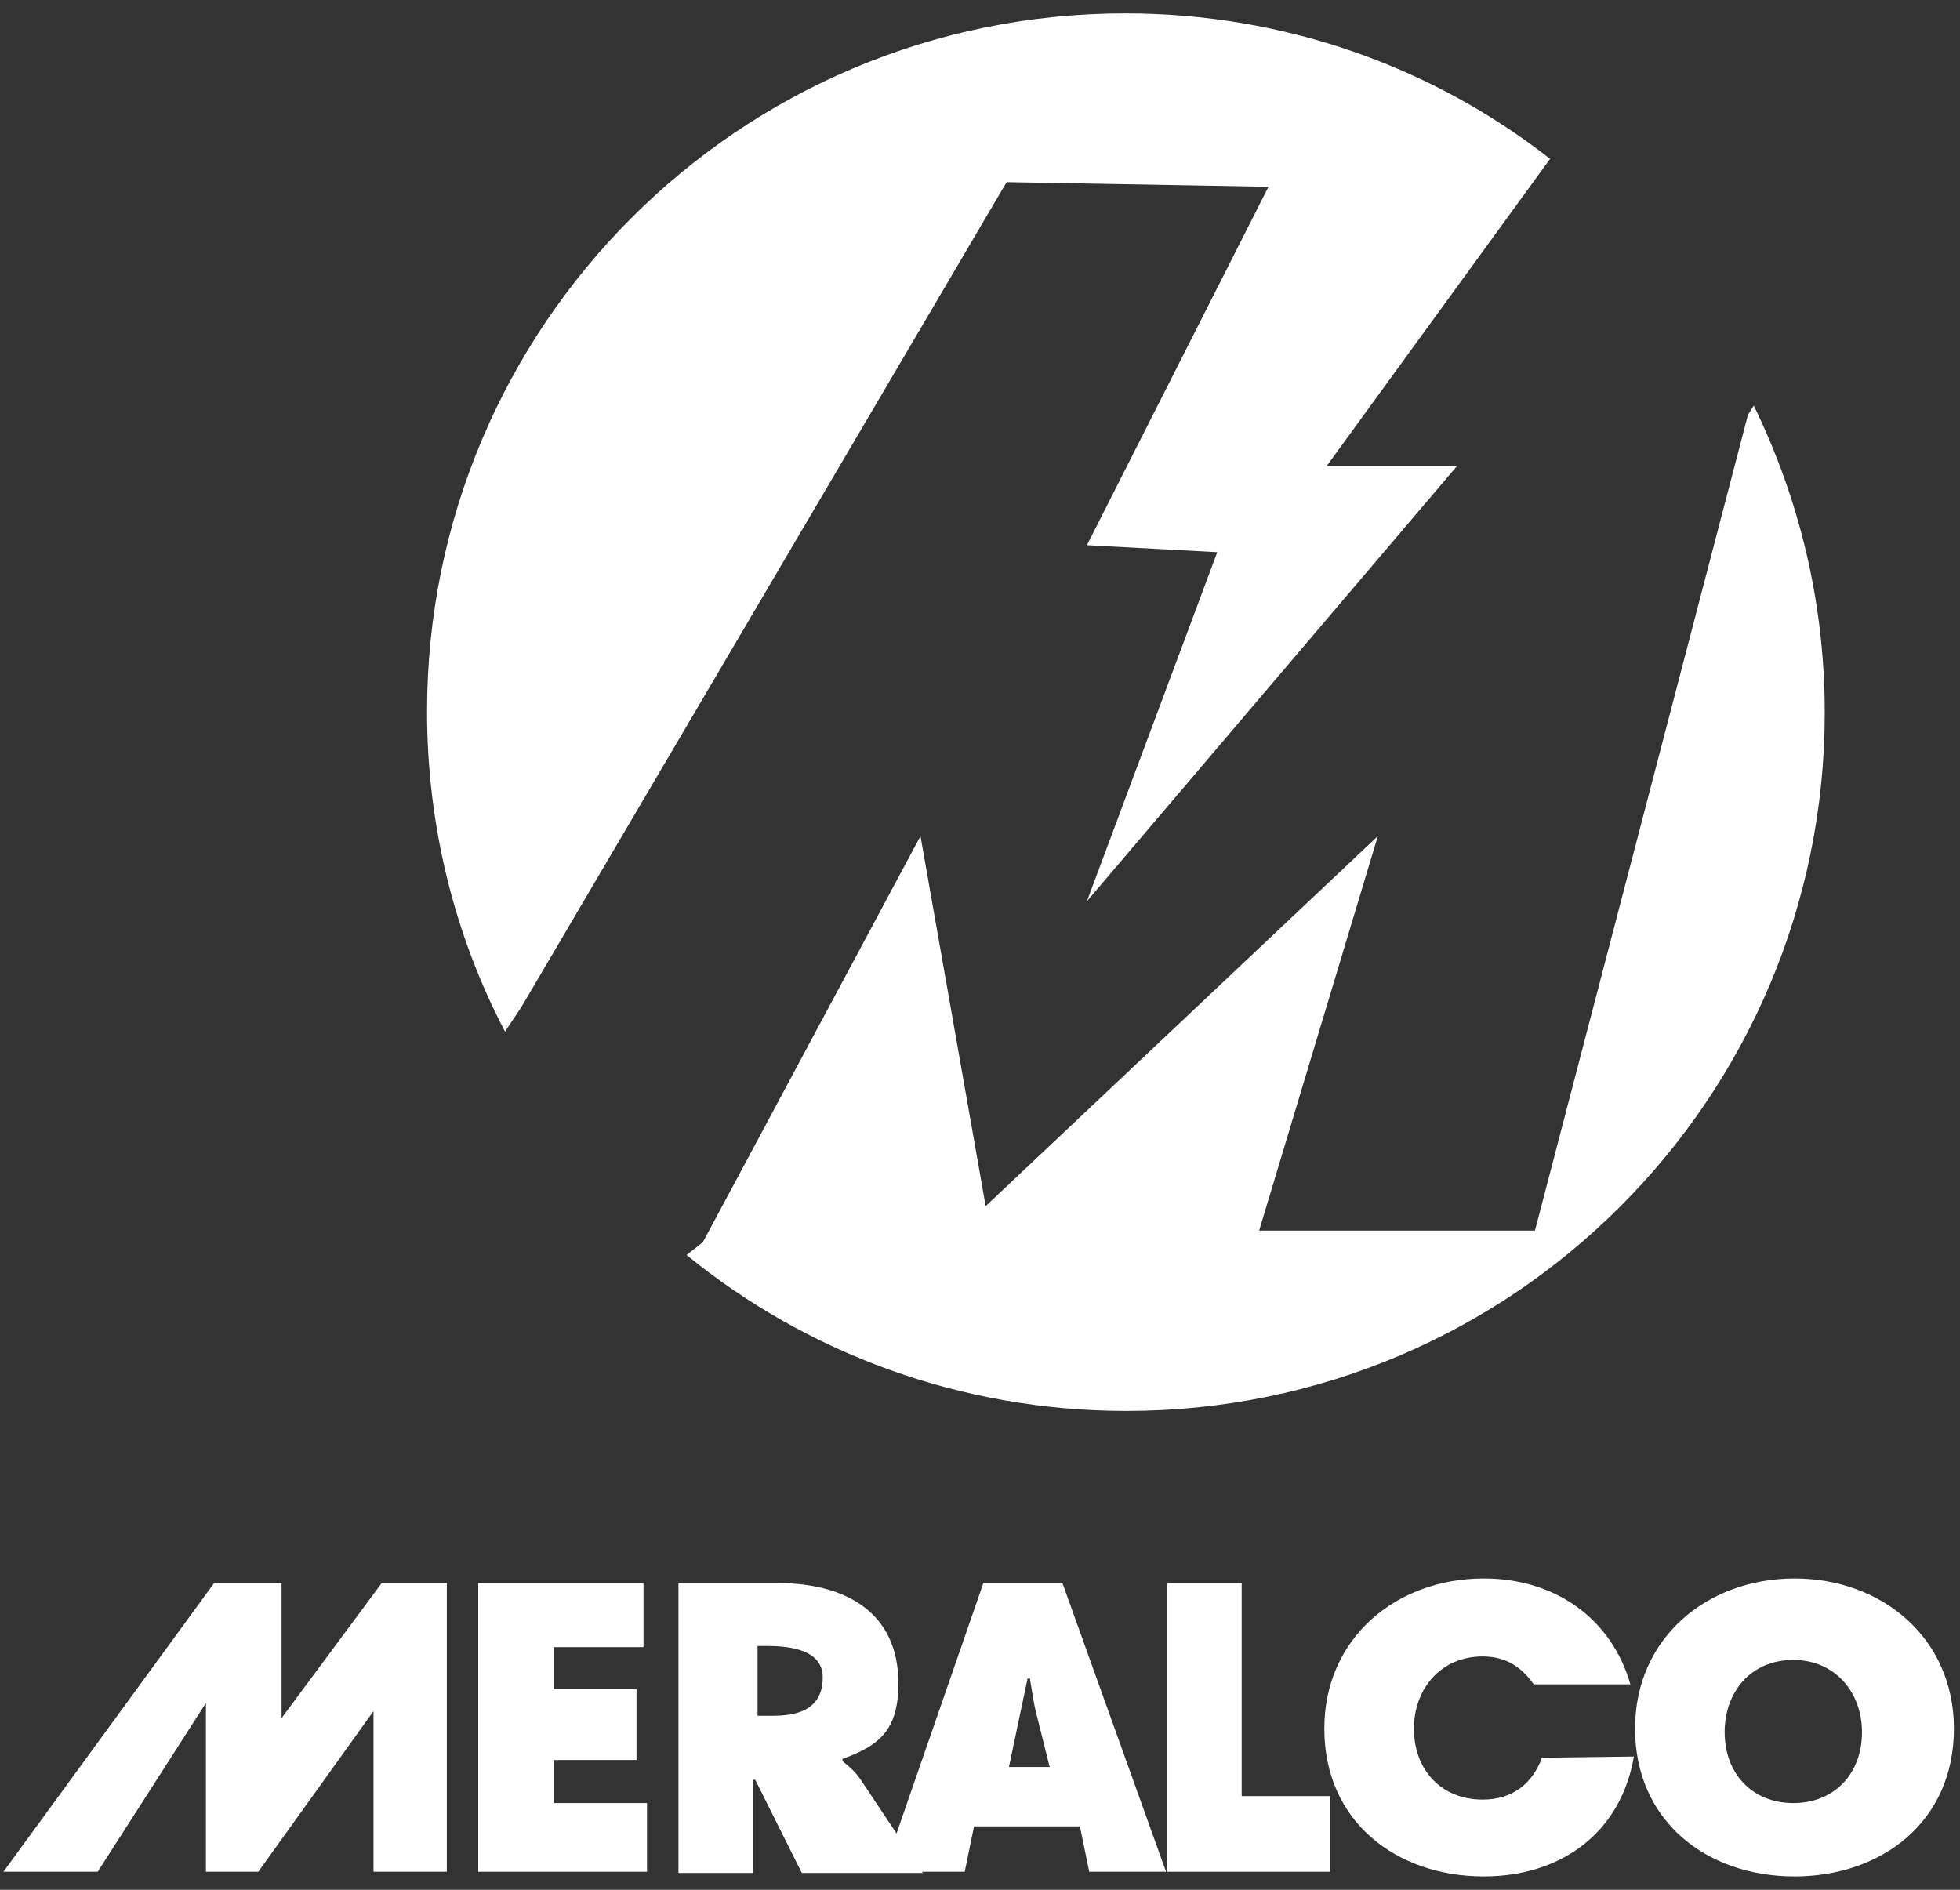
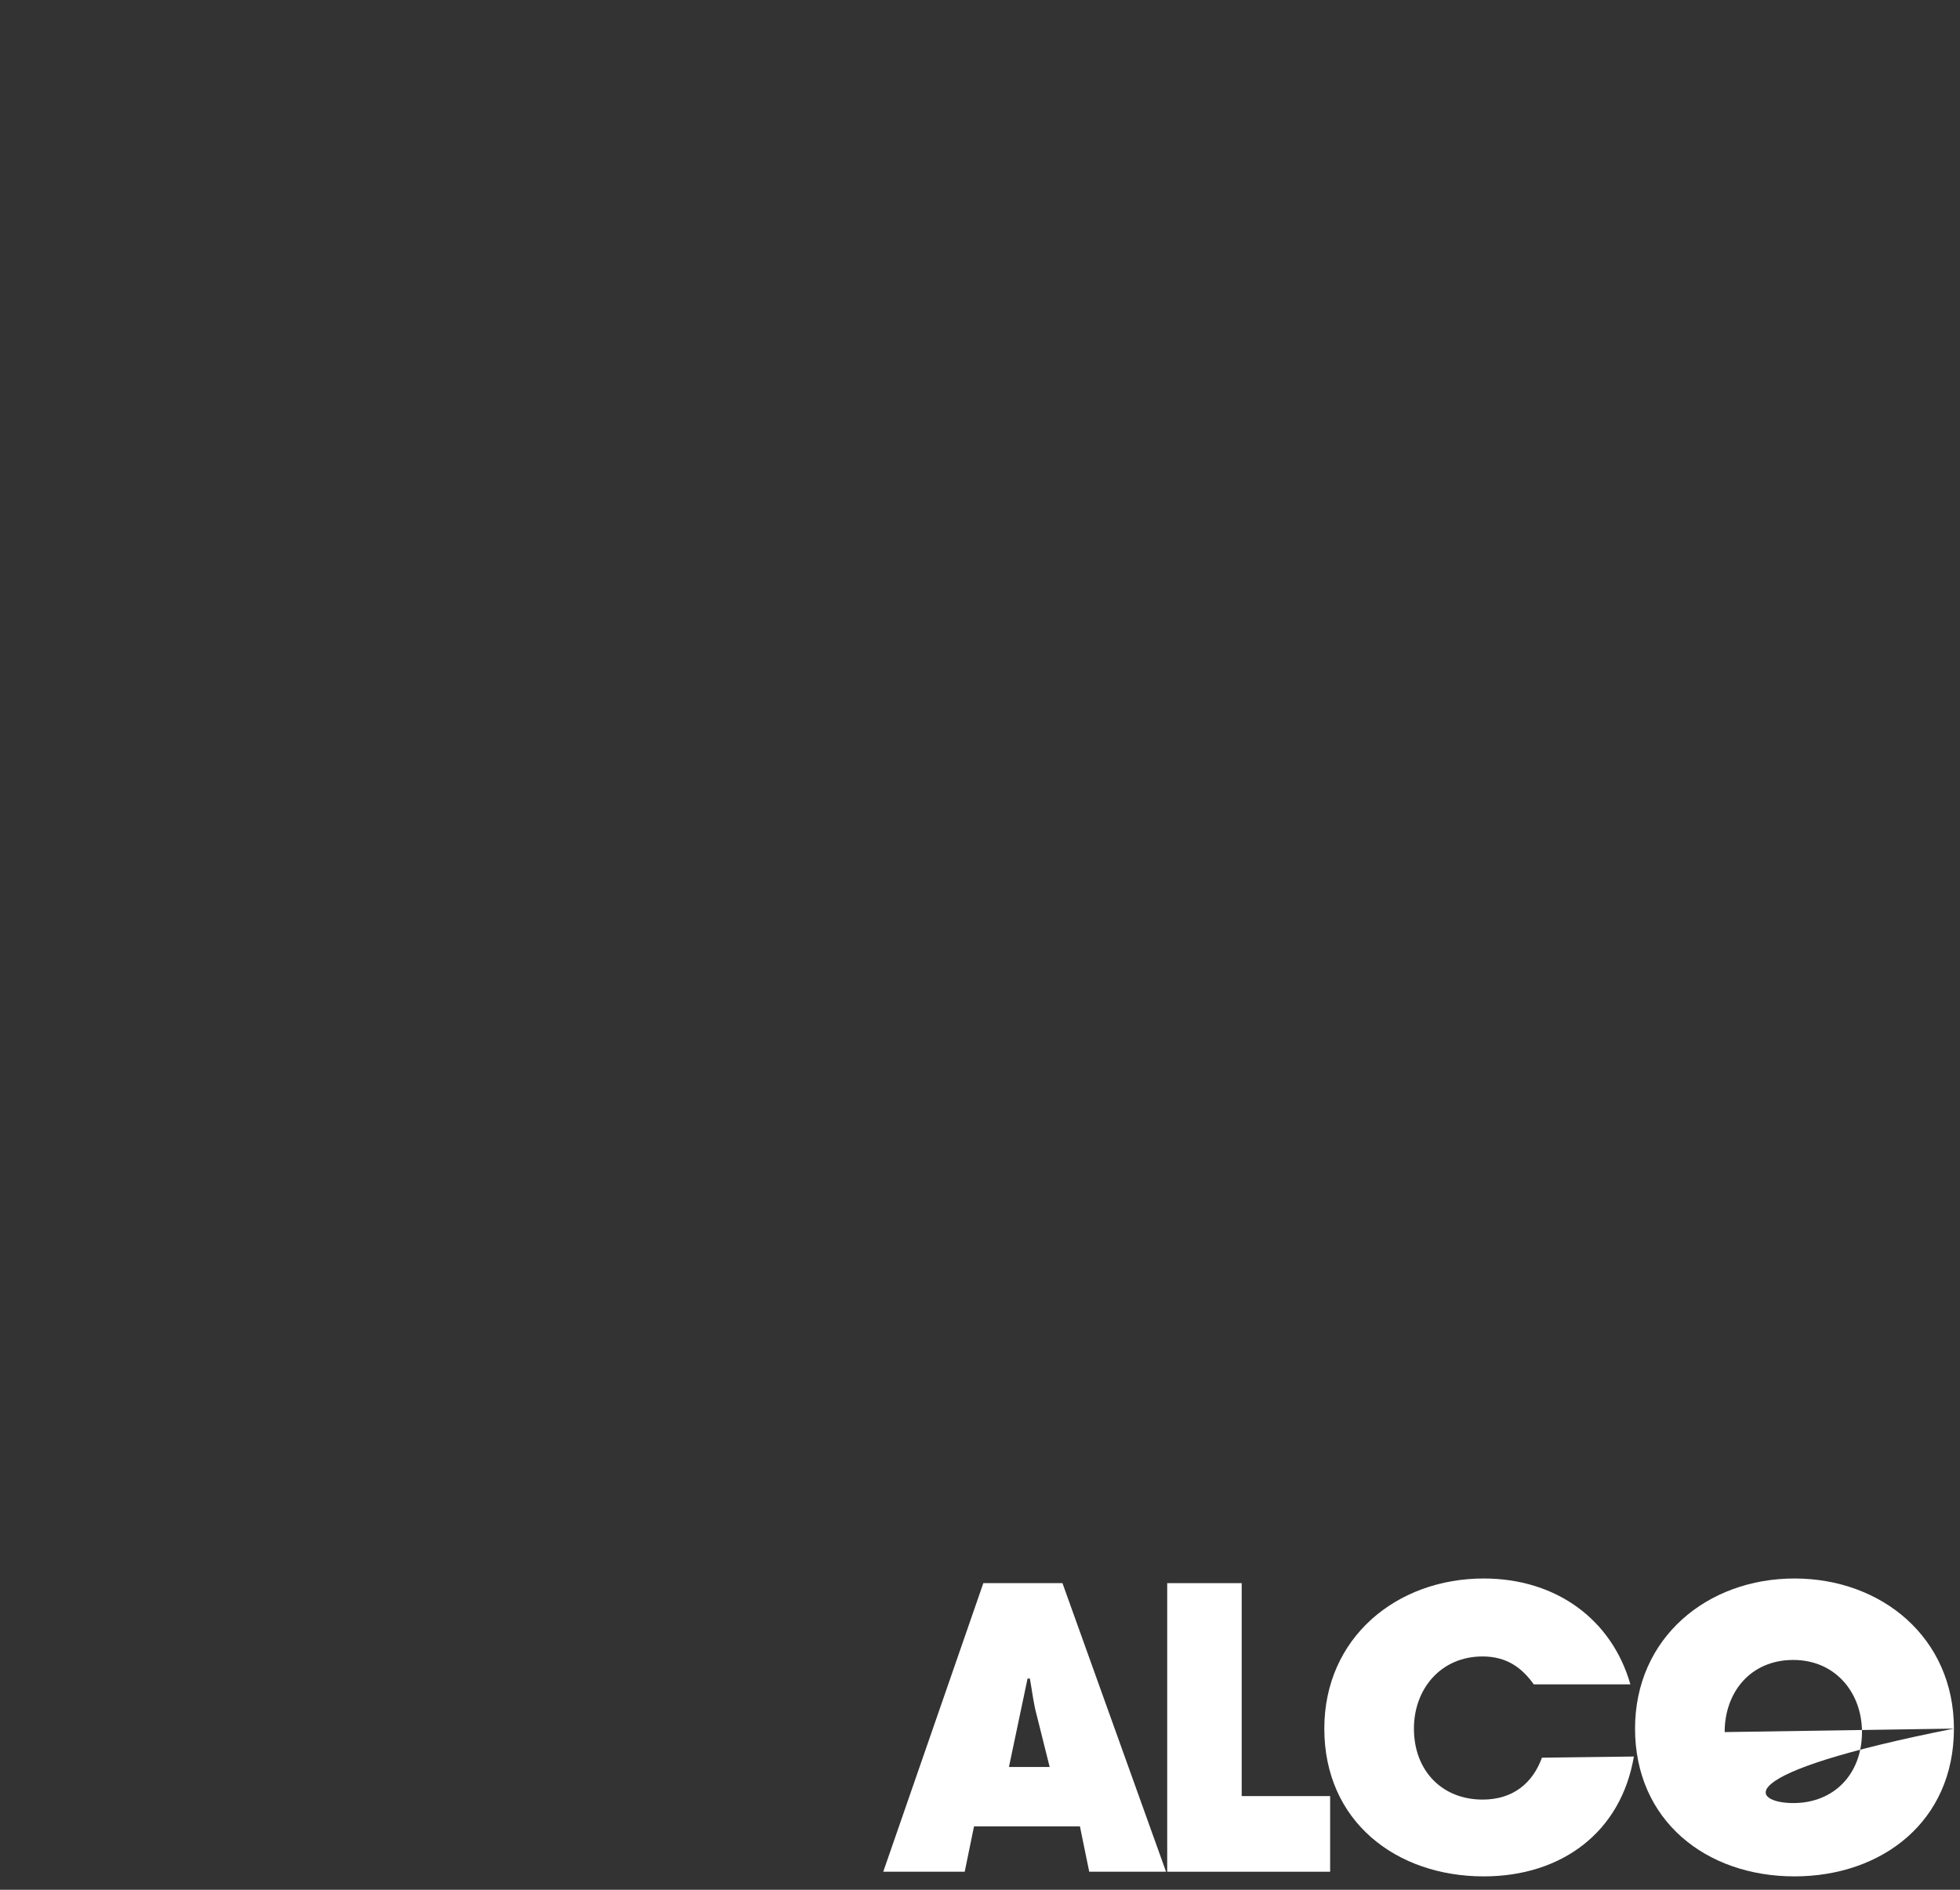
<svg xmlns="http://www.w3.org/2000/svg" width="140" height="135" viewBox="0 0 140 135" fill="none">
  <rect x="0" y="0" width="140" height="135" fill="#333333" stroke="none" />
-   <path fill-rule="evenodd" clip-rule="evenodd" d="M0.245 133.711H6.978L14.709 121.657V133.711H18.45L26.679 122.239V133.711H31.916V113.095H27.261L20.112 122.738V113.095H15.291L0.245 133.711Z" fill="white" />
-   <path fill-rule="evenodd" clip-rule="evenodd" d="M71.901 13.011L90.605 13.343L77.637 38.946L86.947 39.445L77.637 64.383L104.071 33.294H94.761L110.721 11.348C102.325 4.781 91.768 0.958 80.38 0.958C52.782 0.958 30.504 23.319 30.504 50.834C30.504 59.063 32.499 66.877 36.073 73.693L37.237 71.948L71.901 13.011Z" fill="white" />
-   <path fill-rule="evenodd" clip-rule="evenodd" d="M124.853 29.636L109.64 87.908H89.939L98.418 59.728L70.405 86.162L65.749 59.728L50.205 88.739L49.041 89.654C57.603 96.636 68.576 100.793 80.463 100.793C108.061 100.793 130.339 78.432 130.339 50.917C130.339 43.02 128.51 35.621 125.268 28.971L124.853 29.636Z" fill="white" />
-   <path fill-rule="evenodd" clip-rule="evenodd" d="M34.16 113.095H45.964V117.667H39.563V120.66H45.465V125.73H39.563V128.806H46.214V133.711H34.16V113.095Z" fill="white" />
-   <path fill-rule="evenodd" clip-rule="evenodd" d="M48.459 113.095H55.608C60.263 113.095 64.17 115.09 64.17 120.244C64.17 123.403 63.006 124.65 60.18 125.647V125.814C60.596 126.146 61.011 126.479 61.427 127.06L65.916 133.794H57.27L53.945 127.144H53.779V133.794H48.459V113.095ZM54.112 122.572H54.61C55.857 122.572 58.767 122.738 58.767 119.828C58.767 117.667 55.94 117.584 54.694 117.584H54.112V122.572Z" fill="white" />
  <path fill-rule="evenodd" clip-rule="evenodd" d="M68.908 133.711H63.089L70.238 113.095H75.89L83.289 133.711H77.802L77.137 130.469H69.573L68.908 133.711ZM74.976 126.229L74.062 122.572C73.812 121.657 73.729 120.826 73.563 119.912H73.397L72.067 126.229H74.976Z" fill="white" />
  <path fill-rule="evenodd" clip-rule="evenodd" d="M83.372 113.095H88.692V128.307H95.01V133.711H83.372V113.095Z" fill="white" />
-   <path fill-rule="evenodd" clip-rule="evenodd" d="M139.566 123.486C139.566 130.136 134.412 134.043 128.177 134.043C121.86 134.043 116.789 130.053 116.789 123.486C116.789 117.002 121.943 112.763 128.177 112.763C134.412 112.763 139.566 117.002 139.566 123.486ZM123.19 123.735C123.19 126.728 125.185 128.806 128.094 128.806C131.004 128.806 132.999 126.728 132.999 123.735C132.999 120.909 131.087 118.582 128.094 118.582C125.019 118.582 123.19 120.909 123.19 123.735Z" fill="white" />
+   <path fill-rule="evenodd" clip-rule="evenodd" d="M139.566 123.486C139.566 130.136 134.412 134.043 128.177 134.043C121.86 134.043 116.789 130.053 116.789 123.486C116.789 117.002 121.943 112.763 128.177 112.763C134.412 112.763 139.566 117.002 139.566 123.486ZC123.19 126.728 125.185 128.806 128.094 128.806C131.004 128.806 132.999 126.728 132.999 123.735C132.999 120.909 131.087 118.582 128.094 118.582C125.019 118.582 123.19 120.909 123.19 123.735Z" fill="white" />
  <path fill-rule="evenodd" clip-rule="evenodd" d="M110.138 125.564C109.473 127.393 108.06 128.557 105.899 128.557C102.99 128.557 100.995 126.479 100.995 123.486C100.995 120.66 102.906 118.332 105.899 118.332C107.645 118.332 108.725 119.163 109.557 120.327H116.456C115.126 115.672 111.136 112.763 105.982 112.763C99.748 112.763 94.594 117.002 94.594 123.486C94.594 130.136 99.748 134.043 105.982 134.043C111.552 134.043 115.791 130.884 116.705 125.481L110.138 125.564Z" fill="white" />
</svg>